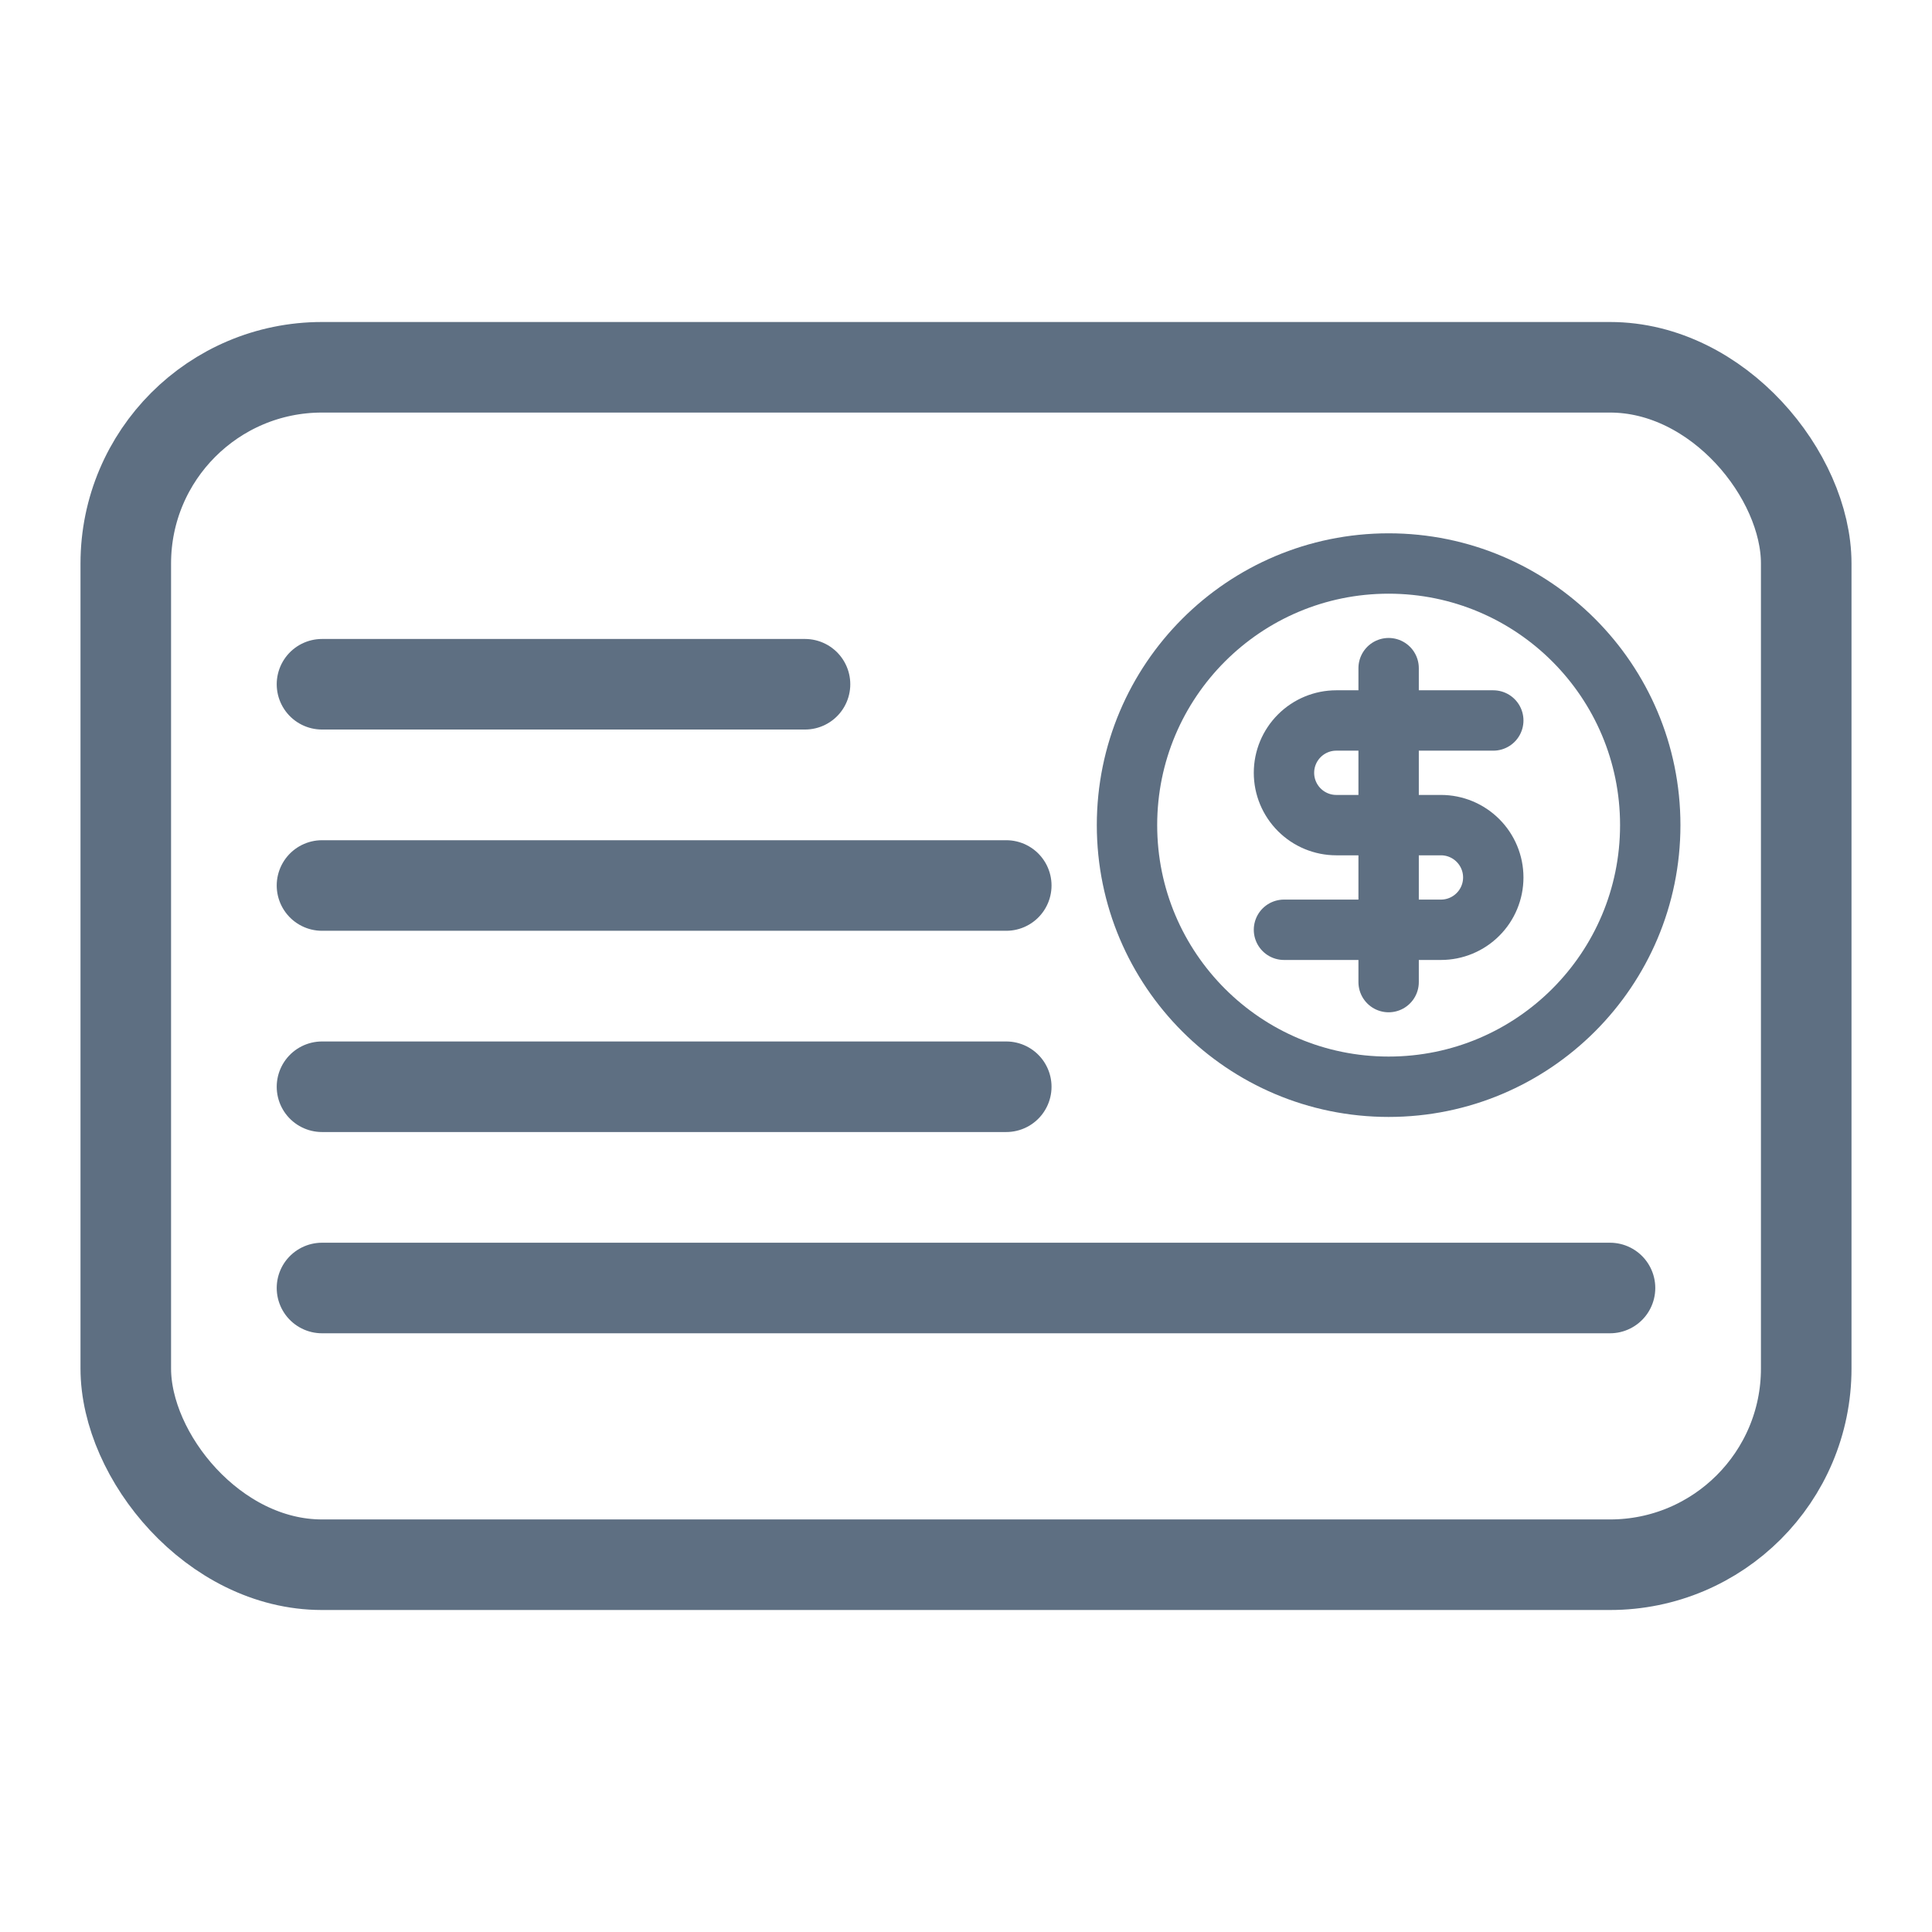
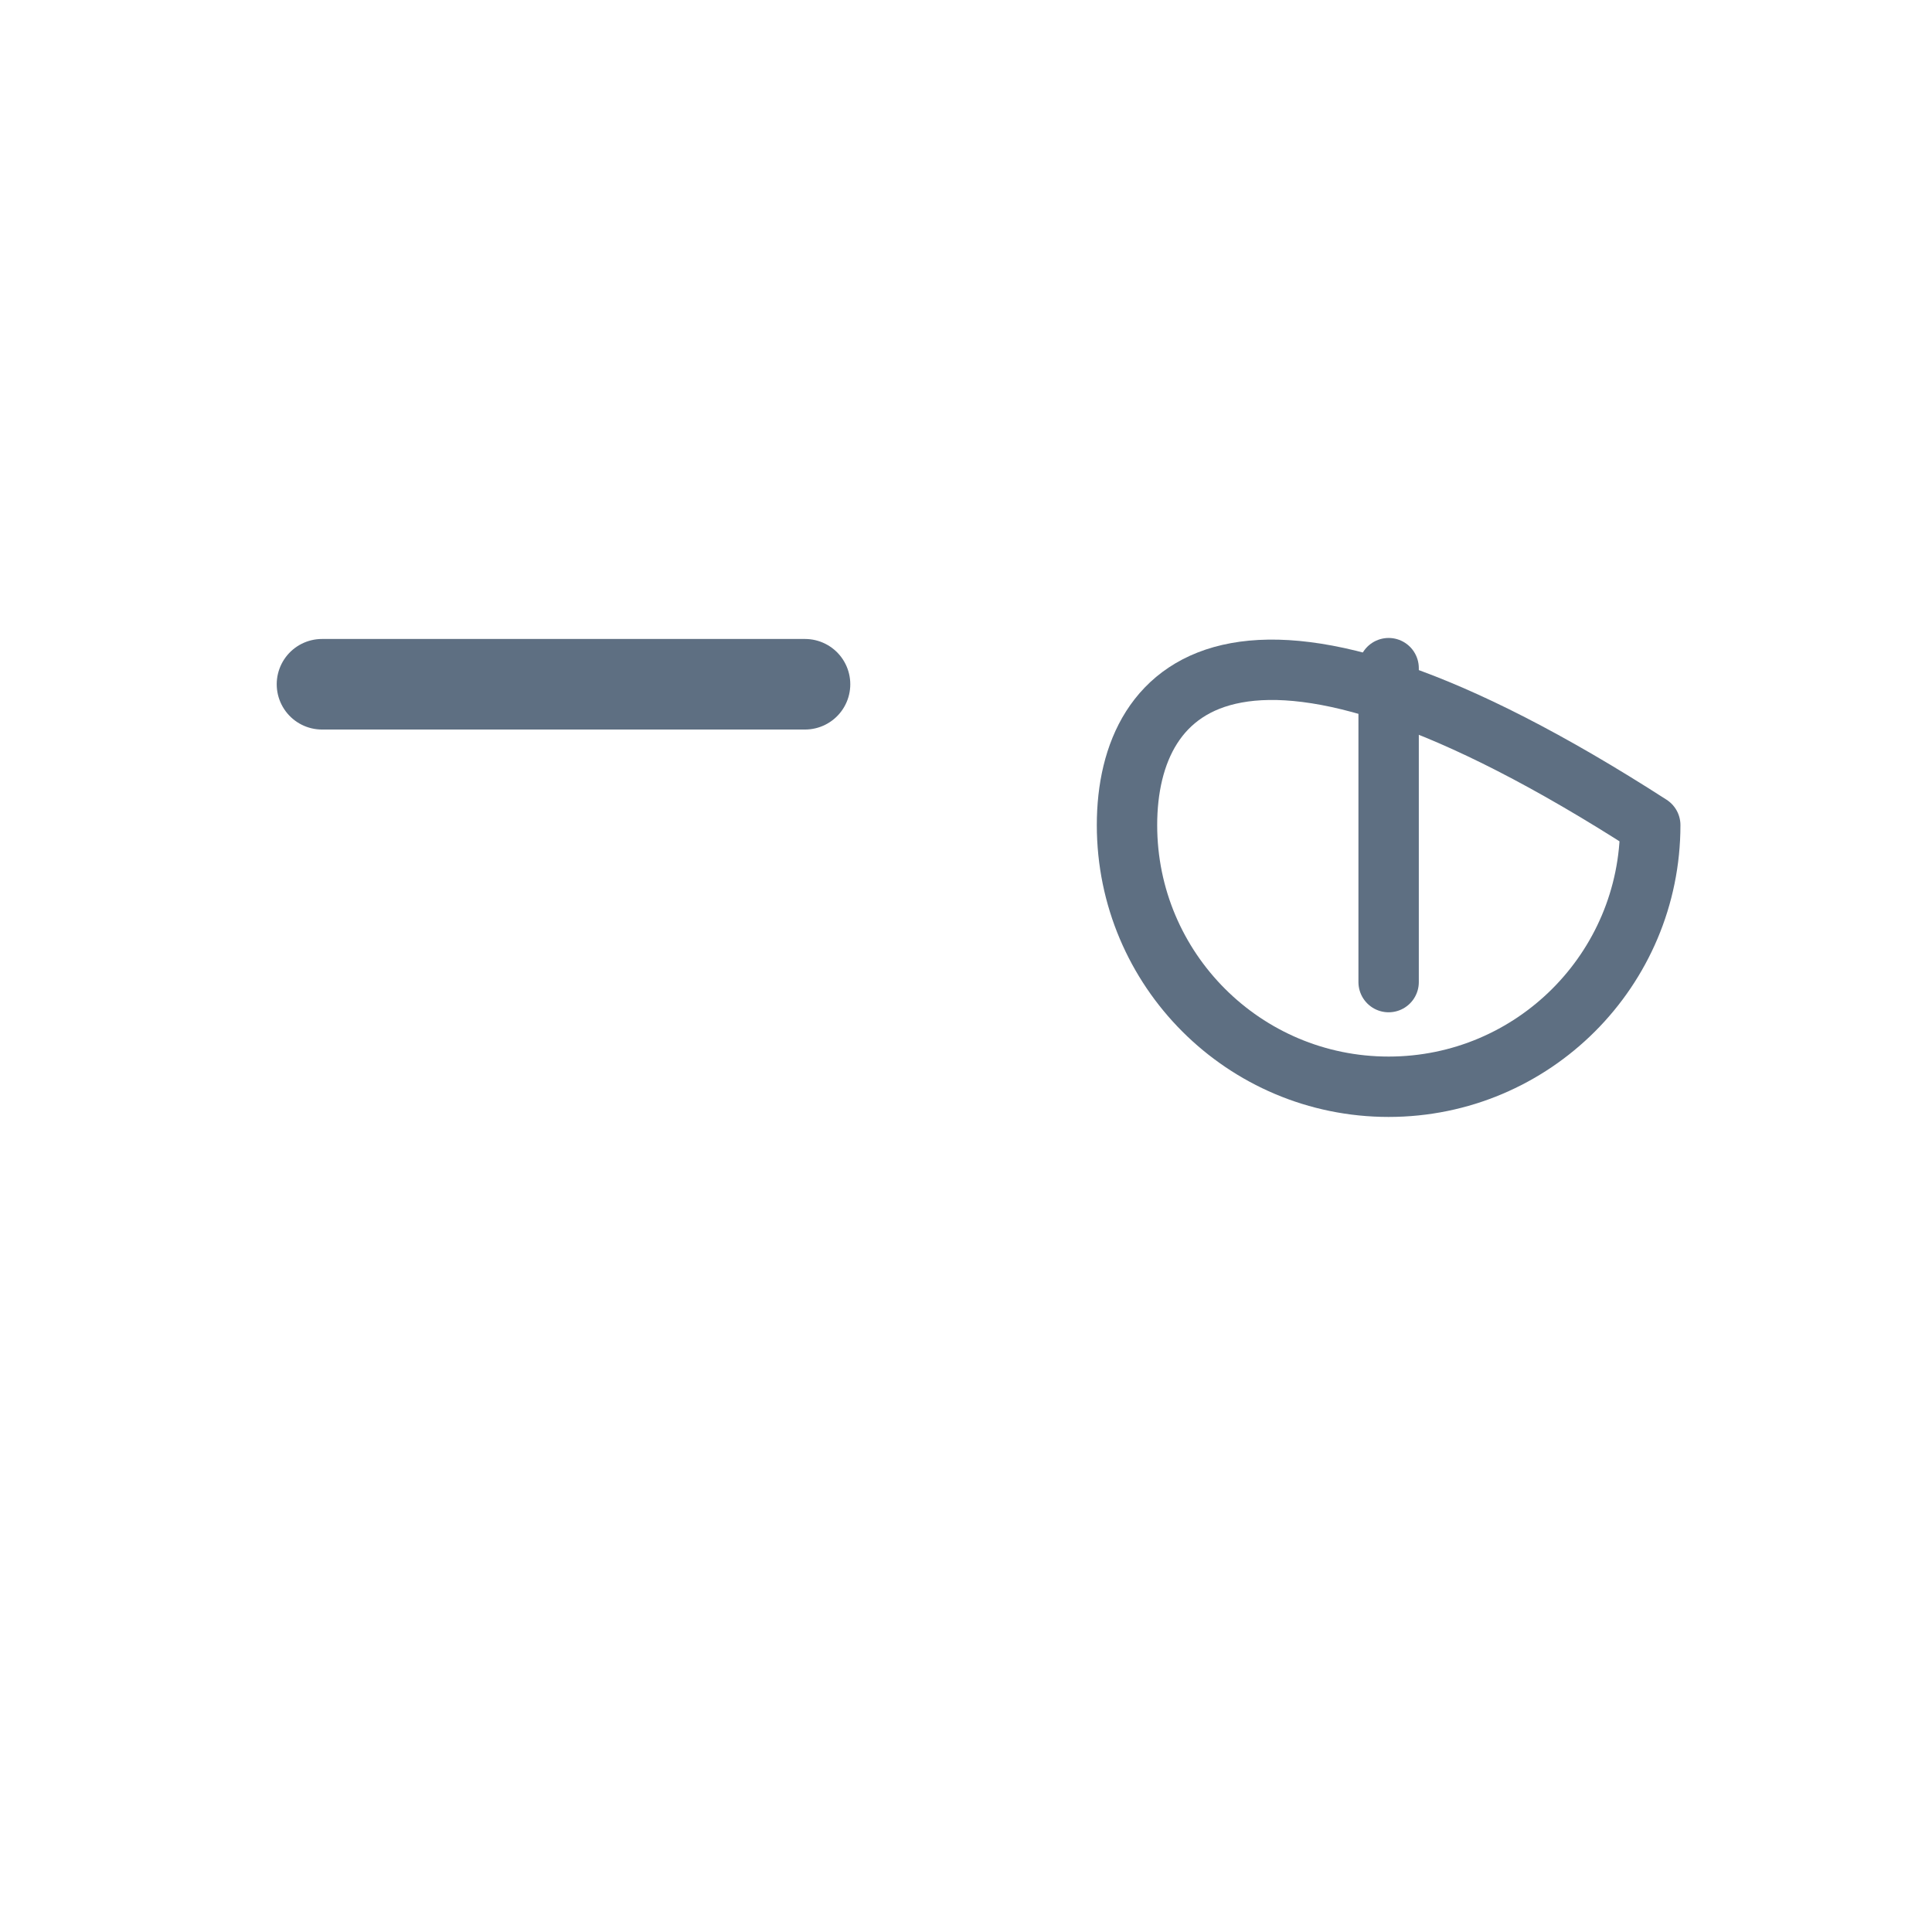
<svg xmlns="http://www.w3.org/2000/svg" width="48" height="48" viewBox="0 0 48 48" fill="none">
-   <rect x="3.125" y="9.125" width="41.75" height="29.75" rx="4.875" stroke="#5E6F82" stroke-width="2.25" />
-   <path d="M8 27H25" stroke="#5E6F82" stroke-width="2.25" stroke-linecap="round" stroke-linejoin="round" />
-   <path d="M8 22H25" stroke="#5E6F82" stroke-width="2.25" stroke-linecap="round" stroke-linejoin="round" />
-   <path d="M8 32H40" stroke="#5E6F82" stroke-width="2.25" stroke-linecap="round" stroke-linejoin="round" />
  <path d="M8 17H20" stroke="#5E6F82" stroke-width="2.25" stroke-linecap="round" stroke-linejoin="round" />
-   <path d="M34.5 27C38.09 27 41 24.09 41 20.5C41 16.91 38.09 14 34.5 14C30.91 14 28 16.91 28 20.5C28 24.09 30.91 27 34.5 27Z" stroke="#5E6F82" stroke-width="1.5" stroke-linecap="round" stroke-linejoin="round" />
-   <path d="M37.1 17.9H33.2C32.855 17.9 32.525 18.037 32.281 18.281C32.037 18.525 31.9 18.855 31.9 19.2C31.9 19.545 32.037 19.875 32.281 20.119C32.525 20.363 32.855 20.5 33.2 20.5H35.8C36.145 20.5 36.475 20.637 36.719 20.881C36.963 21.125 37.1 21.455 37.1 21.8C37.1 22.145 36.963 22.476 36.719 22.719C36.475 22.963 36.145 23.1 35.8 23.1H31.9" stroke="#5E6F82" stroke-width="1.5" stroke-linecap="round" stroke-linejoin="round" />
+   <path d="M34.5 27C38.09 27 41 24.09 41 20.5C30.91 14 28 16.91 28 20.5C28 24.09 30.91 27 34.5 27Z" stroke="#5E6F82" stroke-width="1.5" stroke-linecap="round" stroke-linejoin="round" />
  <path d="M34.5 24.4V16.6" stroke="#5E6F82" stroke-width="1.5" stroke-linecap="round" stroke-linejoin="round" />
</svg>